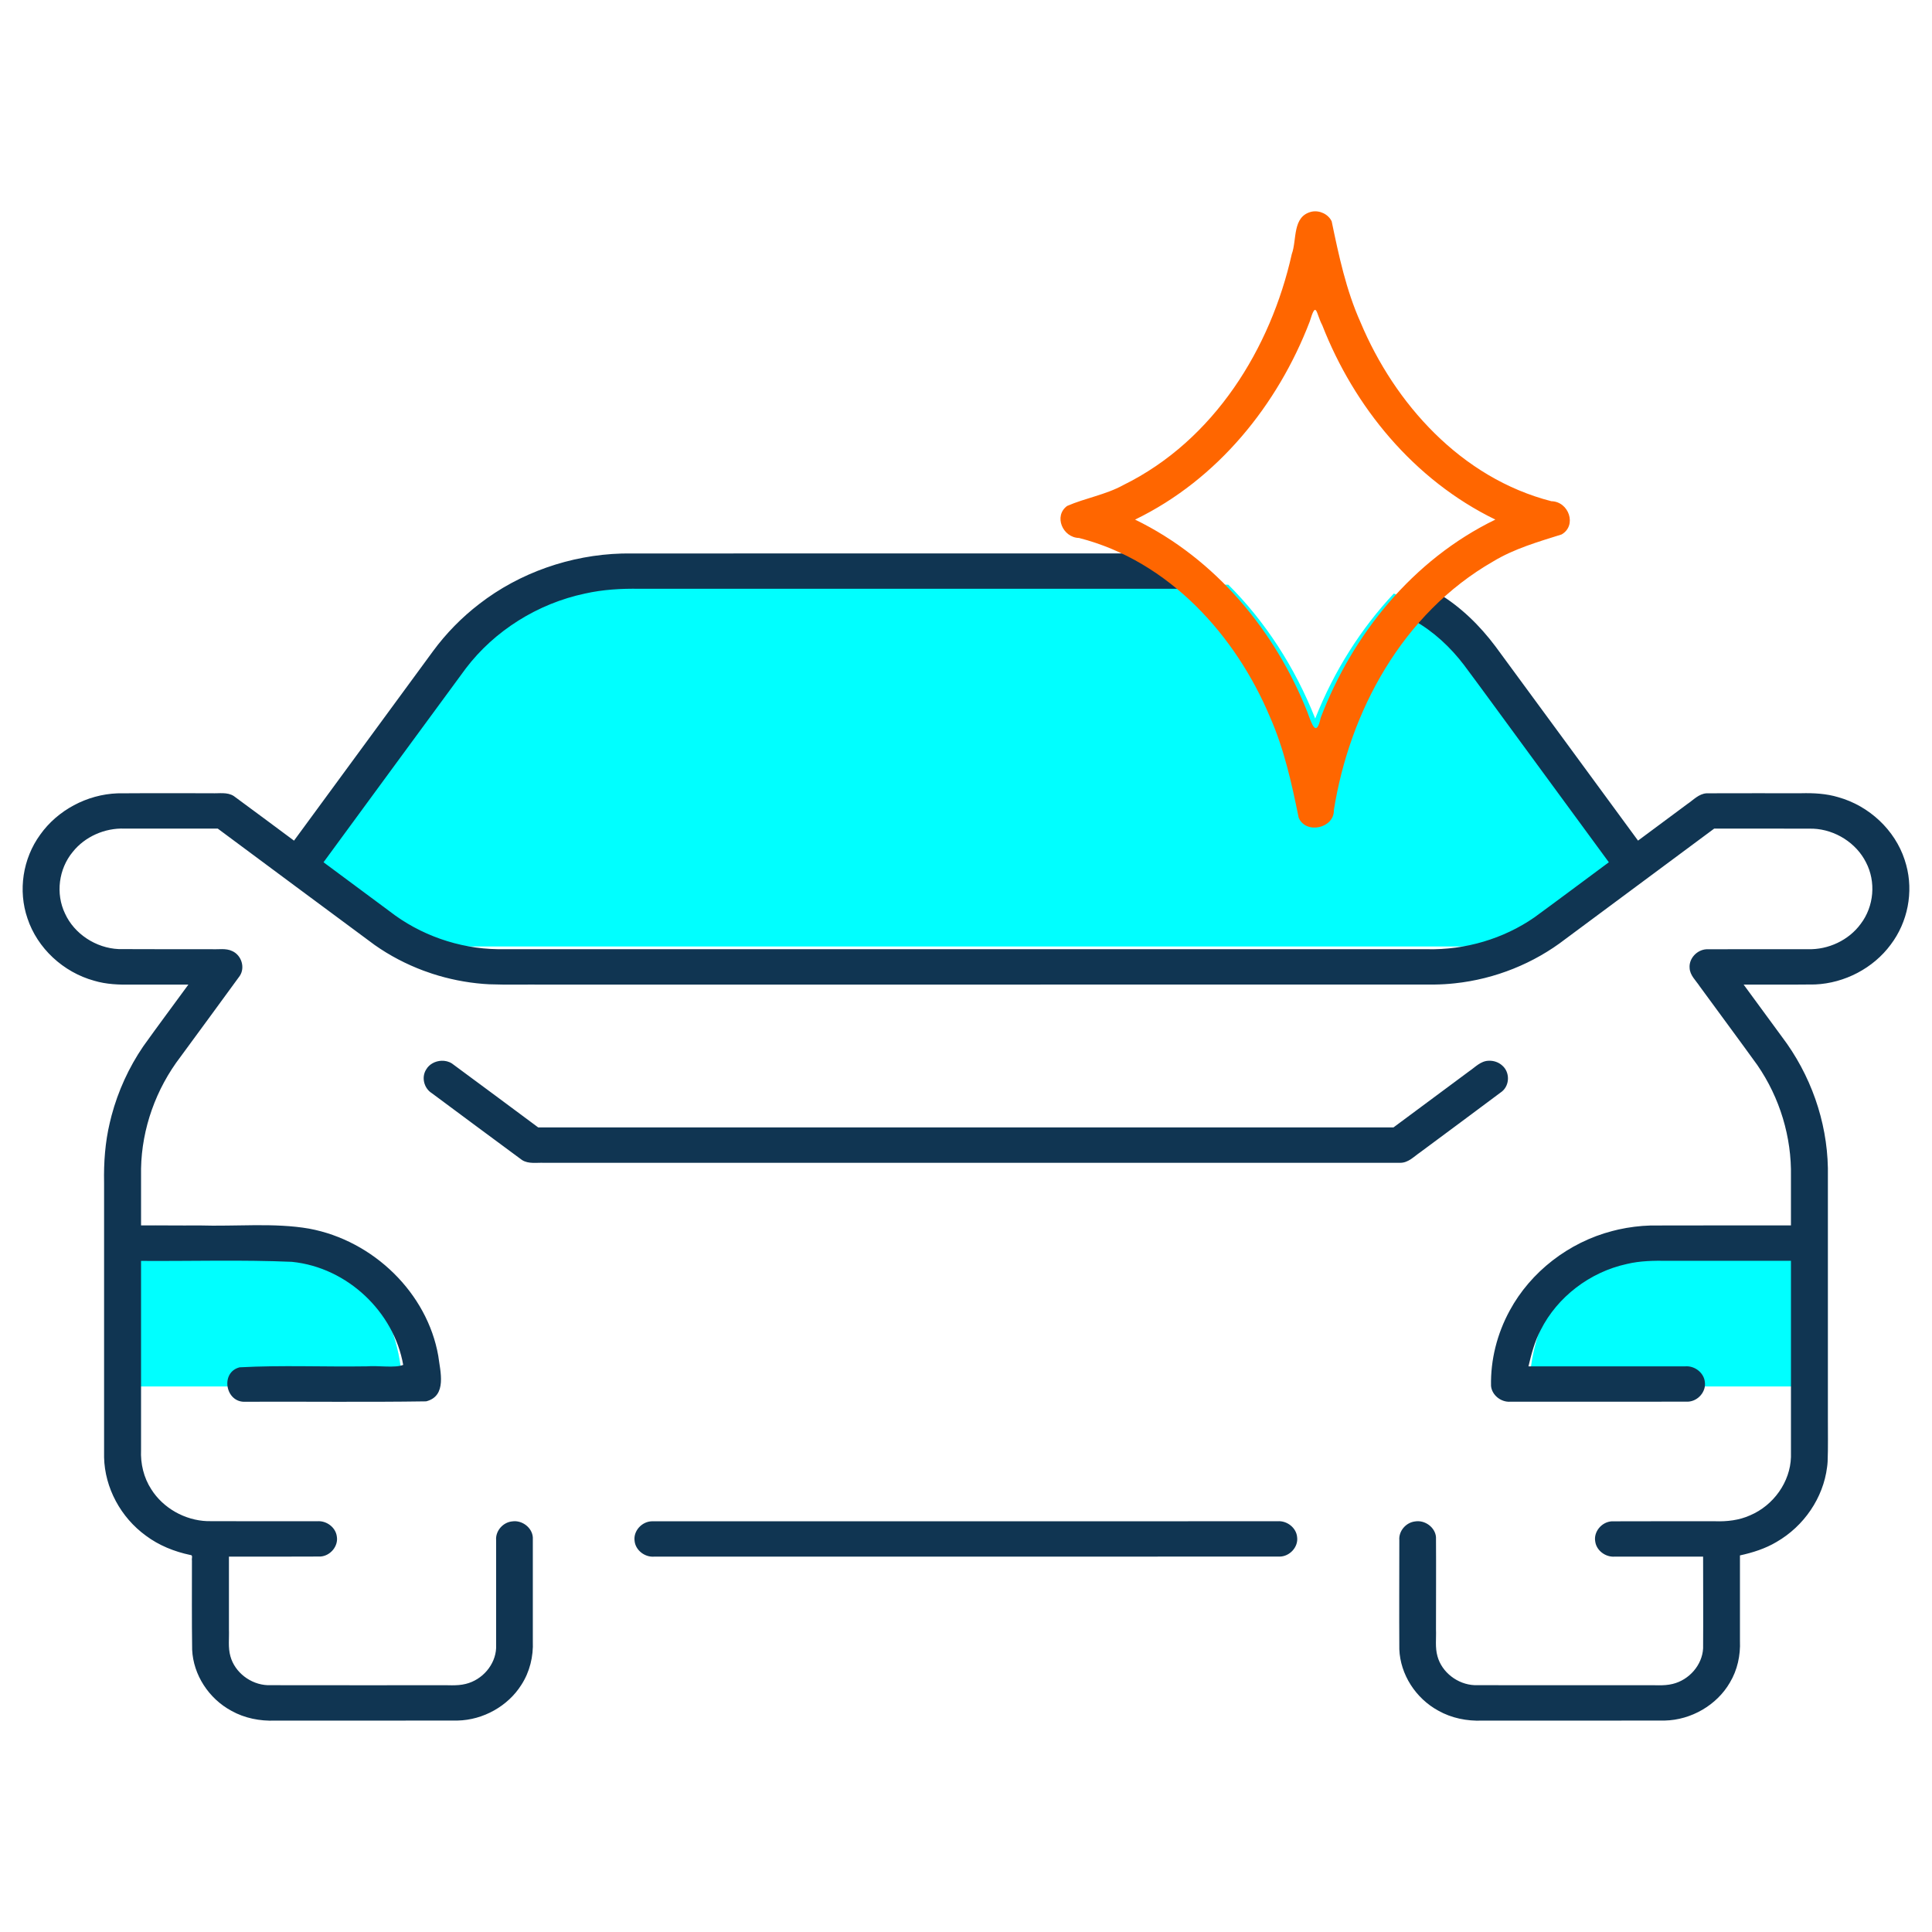
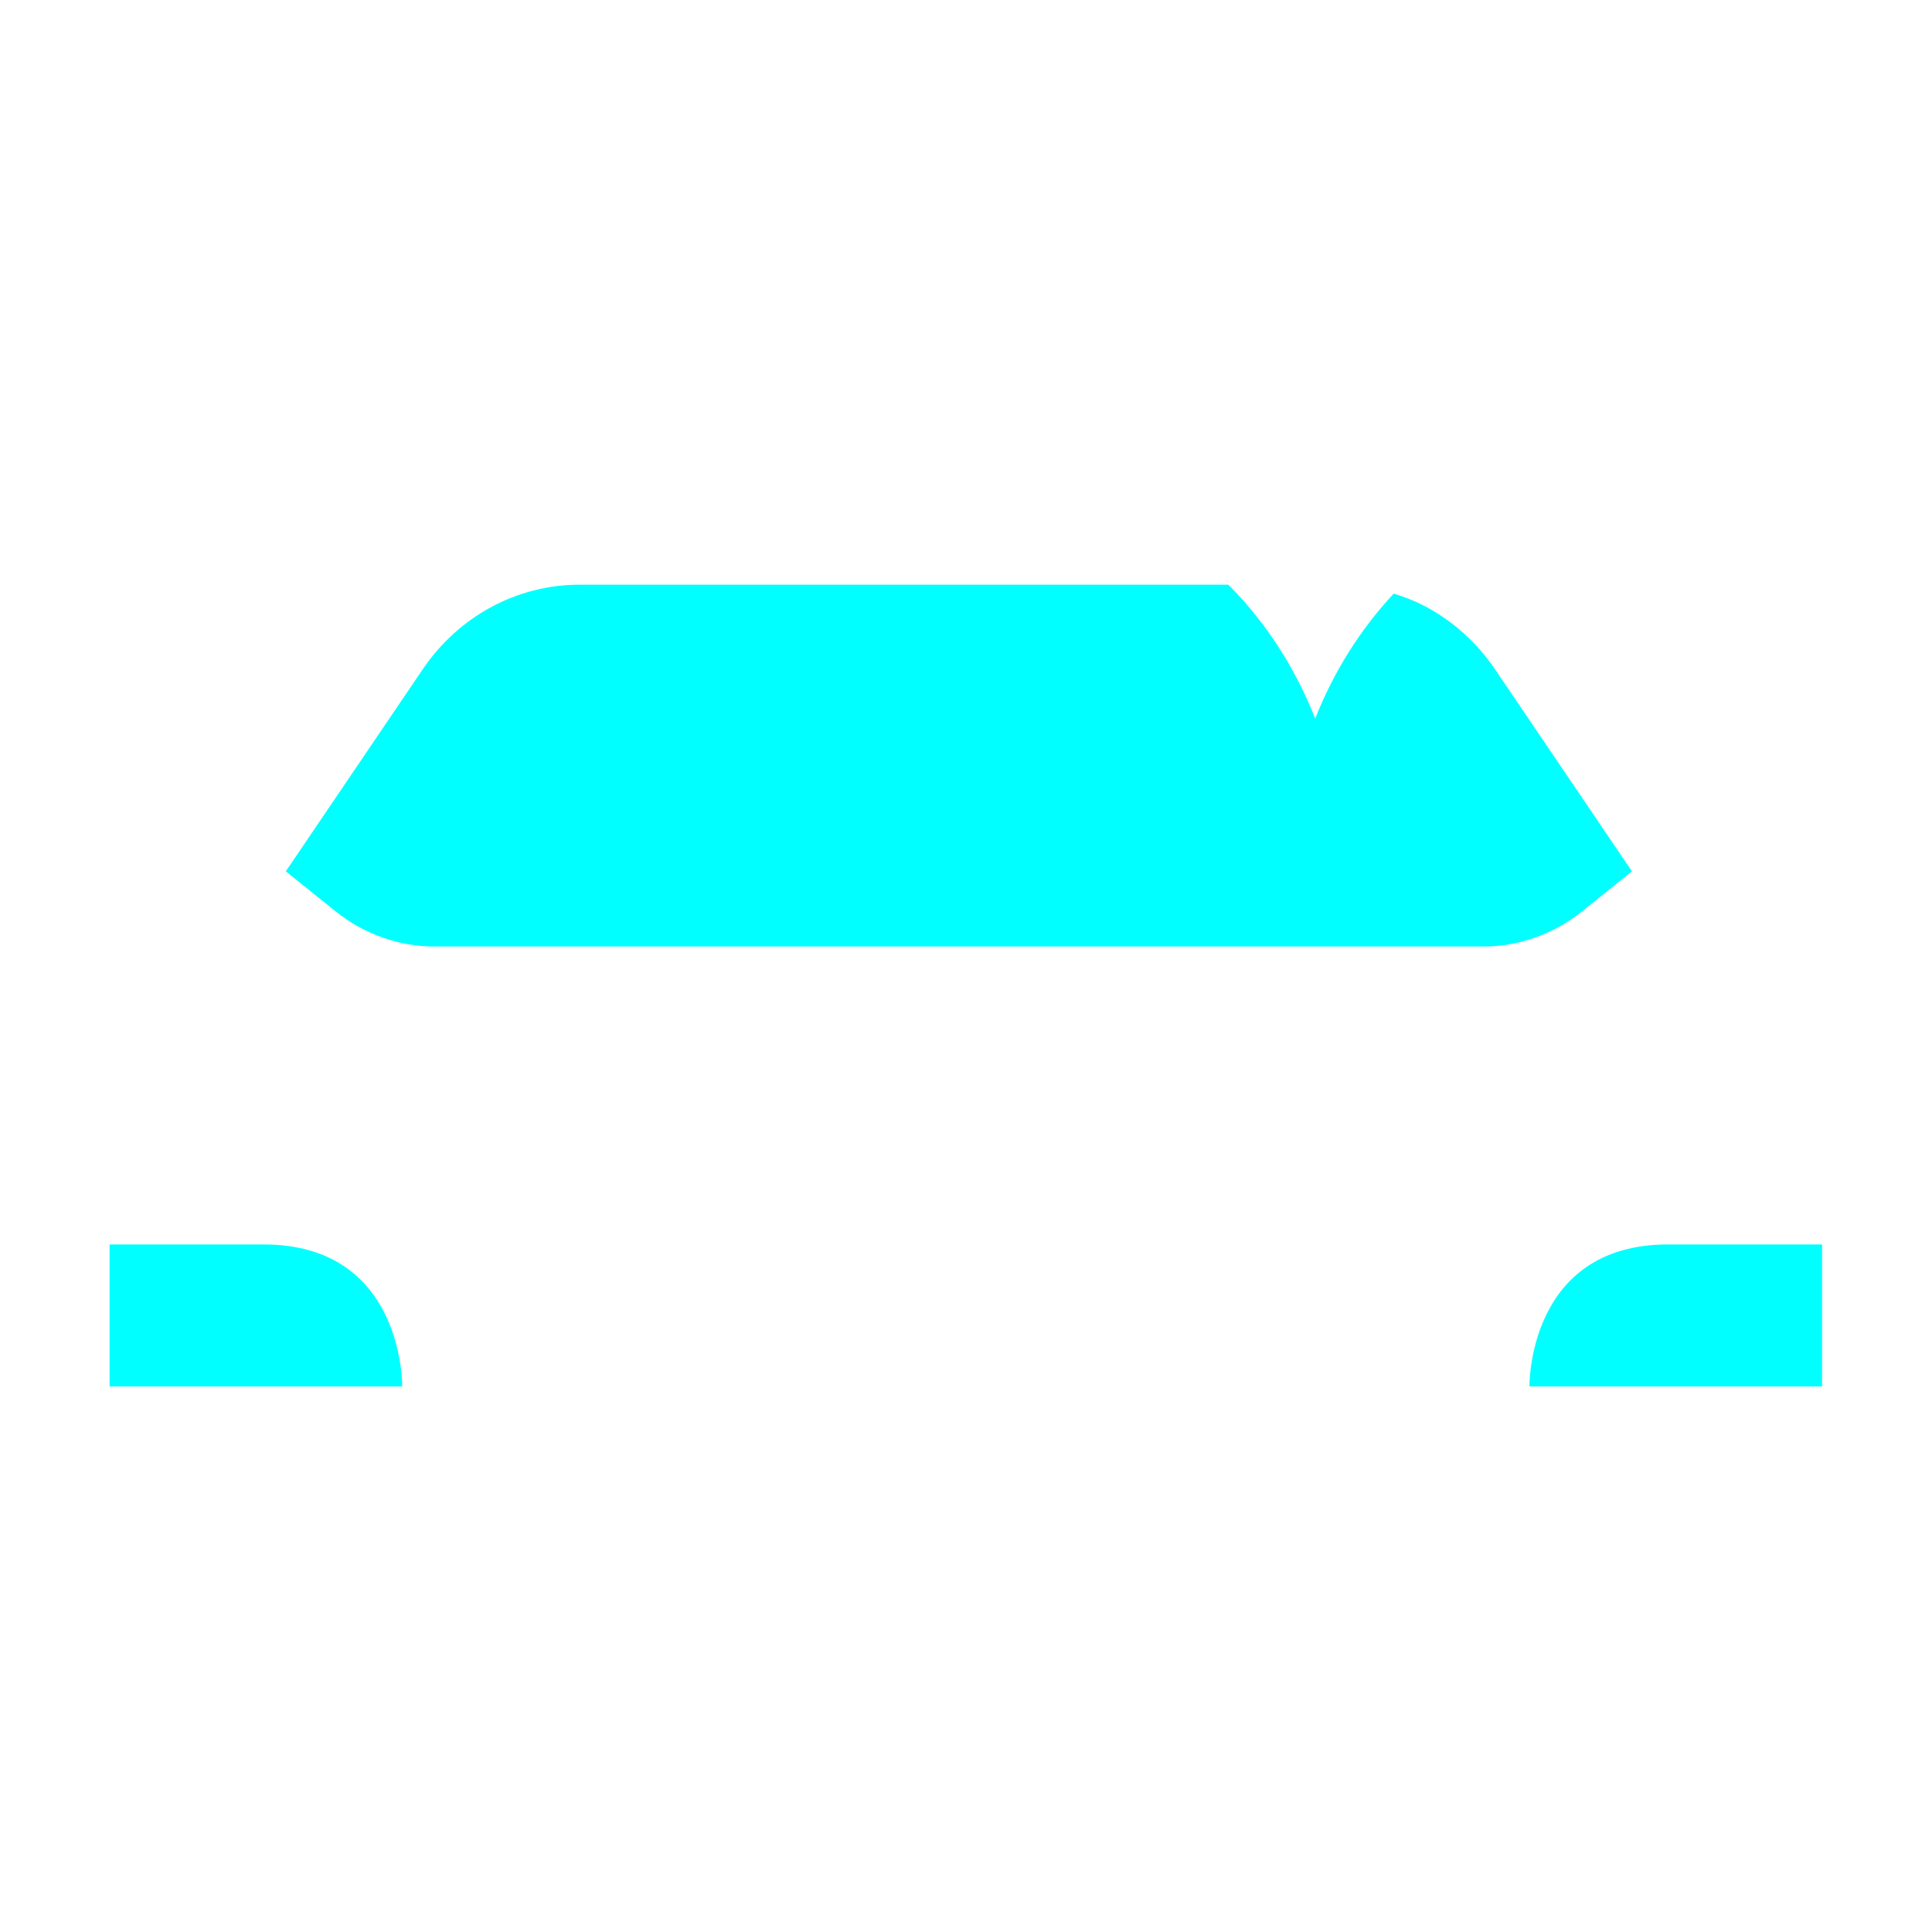
<svg xmlns="http://www.w3.org/2000/svg" width="1024" height="1024" viewBox="0 0 1024 1024">
  <path fill="#0ff" d="M965.734 659.583c0 0-6.997 0-81.628 0s-73.463 75.266-73.463 75.266h155.092zM58.082 659.583c0 0 6.997 0 81.628 0s73.463 75.266 73.463 75.266h-155.092zM306.997 309.909c-16.165 0-32.308 4.093-46.665 11.855-14.358 7.741-26.875 19.111-36.208 32.874l-72.645 107.182 26.555 21.334c14.865 11.929 33.389 18.504 52.153 18.504h556.069c18.765 0 37.289-6.574 52.154-18.504l26.555-21.334-72.634-107.174c-9.344-13.774-21.862-25.14-36.208-32.871-5.554-3.001-11.426-5.28-17.409-7.157-17.278 18.451-31.607 40.868-41.622 66.211-10.877-27.506-26.742-51.674-46.047-70.92z" />
-   <path fill="#103552" d="M622.359 293.326c-96.677 0.010-193.354-0.023-290.030 0.019-0.87 0.010-1.732 0.024-2.598 0.045l-0.181-0.008c-27.259 0.779-54.191 10.209-75.452 26.672-9.375 7.191-17.672 15.672-24.598 25.089-1.271 1.752-2.868 3.911-4.264 5.819-23.135 31.532-46.259 63.068-69.401 94.596-10.646-7.868-21.224-15.828-31.917-23.638-3.5-2.242-7.847-1.283-11.783-1.489-16.617 0.032-33.239-0.074-49.854 0.053-16.206 0.59-31.782 8.98-40.925 21.845-9.307 12.732-11.866 29.696-6.783 44.464 5.208 15.718 18.893 28.512 35.386 33.030 6.411 1.913 13.17 2.167 19.831 2.023 10.022 0 20.042 0 30.063 0-7.962 10.929-16.087 21.753-23.937 32.757-7.654 11.226-13.321 23.687-16.787 36.69-0.231 0.953-0.662 2.573-0.937 3.789-2.48 10.399-3.231 21.102-3.020 31.749v145.606c0.375 16.128 8.797 31.816 22.173 41.52 6.864 5.144 15.049 8.432 23.512 10.214 1.6 0.002 0.617 1.937 0.882 2.932 0 15.757-0.11 31.515 0.11 47.271 0.606 13.298 8.79 25.938 20.854 32.42 6.938 3.886 15.057 5.471 23.035 5.168 32.254-0.021 64.511 0.045 96.763-0.031 13.649-0.276 26.771-7.705 33.831-18.921 4.46-6.875 6.422-15.066 6.082-23.13v-54.981c-0.286-5.14-5.606-9.303-10.894-8.532-5.026 0.468-8.983 5.172-8.555 9.991v57.11c-0.375 8.816-7.225 16.887-16.106 19.042-4.785 1.217-9.786 0.52-14.669 0.705-30.105-0.021-60.211 0.045-90.315-0.031-9.092-0.356-17.438-6.846-19.744-15.31-1.339-4.655-0.596-9.534-0.783-14.295v-38.531c16.174-0.032 32.356 0.064 48.527-0.053 5.37-0.384 9.592-5.641 8.638-10.741-0.639-4.719-5.433-8.358-10.342-7.96-19.436-0.032-38.876 0.064-58.311-0.053-11.982-0.438-23.432-6.99-29.646-16.844-4.055-6.203-5.774-13.618-5.449-20.902v-100.184c26.653 0.187 53.358-0.666 79.964 0.489 29.53 2.971 54.088 26.717 58.98 54.621-4.377 1.79-13.252 0.259-19.362 0.769-22.422 0.351-45.004-0.697-67.327 0.519-10.455 2.612-7.583 18.973 3.185 18.246 31.883-0.138 63.795 0.274 95.661-0.208 11.26-2.84 7.455-15.994 6.425-24.145-5.798-33.096-34.199-61.036-68.448-67.397-18.457-3.224-39.060-1.073-58.354-1.697-10.235 0.1-20.487-0.085-30.724-0.016v-30.165c0.408-21.202 7.888-42.163 20.941-59.232 10.446-14.288 20.989-28.513 31.374-42.839 2.945-4.429 0.946-10.992-4.035-13.188-3.391-1.618-7.287-0.752-10.917-0.974-16.391-0.032-32.786 0.064-49.177-0.053-12.17-0.52-23.608-8.113-28.488-18.845-5.048-10.528-3.396-23.65 4.13-32.708 6.393-8.012 16.896-12.71 27.378-12.317h49.445c27.725 20.553 55.388 41.182 83.157 61.68 7.989 5.632 16.767 10.215 26 13.654 1.228 0.458 3.062 1.102 4.543 1.584 8.707 2.832 17.769 4.653 26.929 5.391 0.86 0.064 2.238 0.17 3.236 0.208 9.532 0.345 19.079 0.083 28.618 0.163 157.335-0.010 314.668 0.020 472.002-0.012 1.925-0.010 4.25-0.114 5.913-0.208 1.881-0.122 3.348-0.245 5.299-0.455 21.334-2.262 41.89-10.552 58.61-23.486 26.29-19.493 52.557-39.012 78.838-58.516 17.483 0.032 34.967-0.064 52.449 0.042 11.768 0.512 22.858 7.611 27.984 17.803 5.398 10.294 4.3 23.375-2.791 32.677-6.264 8.582-17.124 13.757-28.012 13.393-17.92 0.032-35.846-0.054-53.763 0.042-5.094 0.31-9.293 4.952-8.898 9.851 0.121 3.928 3.343 6.705 5.378 9.824 10.154 13.906 20.433 27.728 30.508 41.687 11.953 17.341 18.232 38.203 17.827 59.005v25.998c-24.788 0.032-49.575-0.054-74.362 0.042-5.737 0.163-11.453 0.891-17.047 2.122-0.683 0.175-2.254 0.521-3.268 0.803-23.152 5.999-43.3 21.687-54.37 42.138-6.679 12.24-10.206 26.109-9.917 39.94 0.408 4.828 5.196 8.733 10.204 8.4 31.41-0.021 62.824 0.044 94.232-0.030 5.35-0.274 9.68-5.402 8.878-10.498-0.507-4.818-5.363-8.624-10.362-8.218h-83.114c1.571-6.605 3.284-13.249 6.516-19.315 8.767-17.425 25.982-30.658 45.614-34.939 7.057-1.694 14.362-1.797 21.59-1.69h65.405v104.030c-0.386 13.146-9.184 25.592-21.669 30.885-5.784 2.616-12.253 3.352-18.583 3.126-18.255 0.032-36.511-0.054-54.763 0.042-5.396 0.345-9.681 5.616-8.717 10.741 0.639 4.723 5.436 8.36 10.347 7.968h46.823c0 16.21 0.111 32.423 0 48.631-0.463 8.759-7.315 16.727-16.15 18.849-4.766 1.19-9.737 0.508-14.598 0.689-30.108-0.021-60.219 0.041-90.327-0.033-9.087-0.372-17.422-6.861-19.72-15.325-1.33-4.651-0.585-9.524-0.784-14.28 0-16.291 0.111-32.586 0-48.874-0.408-5.139-5.816-9.191-11.094-8.309-4.924 0.58-8.752 5.202-8.339 9.945 0 19.269-0.111 38.539 0 57.808 0.518 13.321 8.648 26.021 20.697 32.564 6.973 3.937 15.152 5.564 23.189 5.255 32.25-0.021 64.5 0.045 96.751-0.031 14.13-0.293 27.695-8.252 34.559-20.122 4.011-6.669 5.666-14.464 5.346-22.126v-45.282c6.762-1.475 13.441-3.591 19.366-7.123 14.596-8.391 24.802-23.43 26.815-39.686 0.111-0.607 0.232-1.975 0.287-2.891 0.308-7.696 0.109-15.406 0.141-23.107v-132.513c-0.474-24.901-9.166-49.544-24.429-69.647-6.746-9.196-13.492-18.386-20.232-27.585 12.608-0.042 25.22 0.084 37.827-0.064 15.787-0.665 30.952-8.699 40.102-21.076 9.099-11.986 12.165-27.922 8.24-42.266-0.177-0.601-0.541-1.918-0.839-2.781-5.136-15.701-18.726-28.522-35.154-33.128-6.364-1.925-13.078-2.264-19.705-2.103-16.697 0.021-33.397-0.044-50.094 0.030-4.206 0.273-7.050 3.594-10.303 5.751-8.682 6.445-17.362 12.888-26.043 19.334-25.212-34.312-50.337-68.685-75.59-102.969-8.238-10.975-18.262-20.838-30.22-28.063-3.090-1.828-6.279-4.302-10.149-3.834-5.368 0.318-9.668 5.509-8.787 10.616 0.408 3.371 2.94 6.129 6.035 7.574 10.446 5.904 19.278 14.169 26.425 23.535 10.060 13.45 19.884 27.066 29.85 40.581 15.656 21.344 31.313 42.688 46.968 64.032-13.166 9.722-26.232 19.566-39.457 29.211-16.392 11.373-36.688 17.332-56.878 16.879-164.15-0.010-328.3 0.020-492.451-0.012-20.782-0.279-41.319-7.541-57.464-20.114-11.667-8.654-23.333-17.306-34.996-25.964 25.141-34.237 50.217-68.519 75.401-102.726 15.192-19.989 38.085-34.398 63.228-39.705 9.459-2.122 19.203-2.693 28.89-2.512 94.887-0.010 189.774 0.023 284.66-0.019 5.353-0.178 9.779-5.216 9.091-10.324-0.408-4.902-5.313-8.826-10.386-8.407zM233.959 562.227c-3.256 0.141-6.456 1.793-8.071 4.615-2.639 4.12-1.195 9.969 3.012 12.586 15.935 11.79 31.801 23.673 47.779 35.405 3.5 2.242 7.85 1.283 11.787 1.489 151.247-0.010 302.491 0.020 453.738-0.012 4.245-0.006 7.191-3.285 10.398-5.471 14.507-10.804 29.093-21.516 43.551-32.378 4.078-3.436 4.144-10.155 0.123-13.658-1.926-1.802-4.656-2.735-7.331-2.573v-0.004c-4.186 0.125-7.047 3.395-10.24 5.543-13.38 9.93-26.762 19.86-40.141 29.79h-453.301c-15.246-11.283-30.421-22.658-45.712-33.882-1.663-1.076-3.637-1.536-5.591-1.451zM677.091 806.294c-110.519 0.010-221.039-0.020-331.558 0.023h-0.062c-5.361 0.148-9.826 5.186-9.134 10.305 0.397 4.914 5.326 8.849 10.409 8.426 110.519-0.010 221.039 0.020 331.558-0.023 5.388-0.108 9.895-5.167 9.197-10.309-0.397-4.915-5.327-8.844-10.409-8.422z" />
-   <path fill="#f60" d="M695.29 112.174c-10.505 2.39-7.799 14.88-10.616 22.491-11.123 49.807-41.018 98.663-89.289 122.429-9.324 5.141-20.187 6.887-29.781 11.069-7.246 5.279-2.409 16.76 6.302 16.974 47.91 12.265 83.147 51.866 101.191 94.839 7.558 17.074 11.556 35.338 15.223 53.413 3.816 9.008 18.904 5.603 18.658-4 8.282-52.138 36.277-104.213 84.439-131.817 11.163-6.76 23.898-10.406 36.271-14.306 8.261-4.747 3.848-17.445-5.422-17.612-47.897-12.286-83.17-51.864-101.173-94.858-7.65-17.075-11.508-35.397-15.27-53.482-1.76-3.759-6.345-5.969-10.534-5.138zM700.842 172.401c16.851 43.166 48.486 81.958 91.724 102.994-43.949 21.344-75.744 61.040-92.549 104.961-2.358 10.86-4.719 3.528-7.076-2.95-16.918-42.76-48.425-81.166-91.334-102.010 43.966-21.311 75.735-61.062 92.57-104.961 3.55-11.76 3.349-4.28 6.665 1.967z" />
</svg>